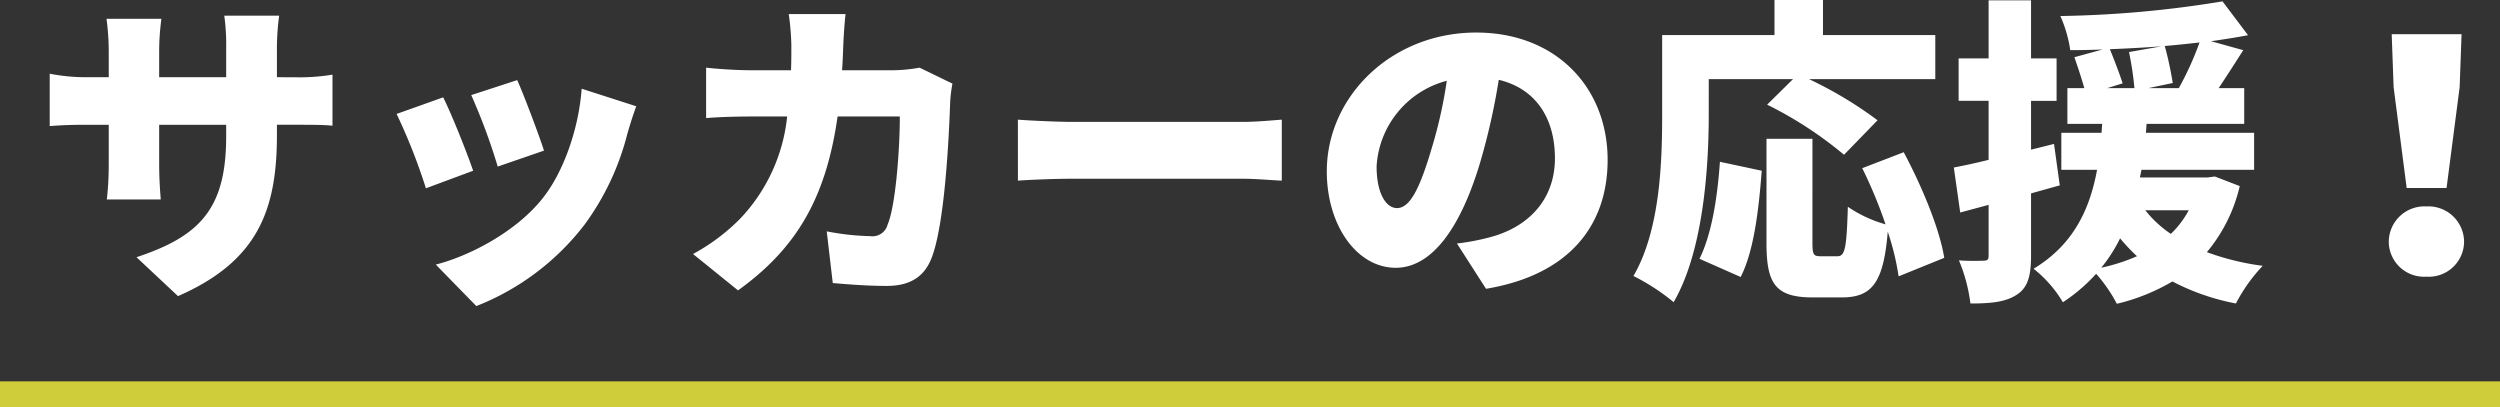
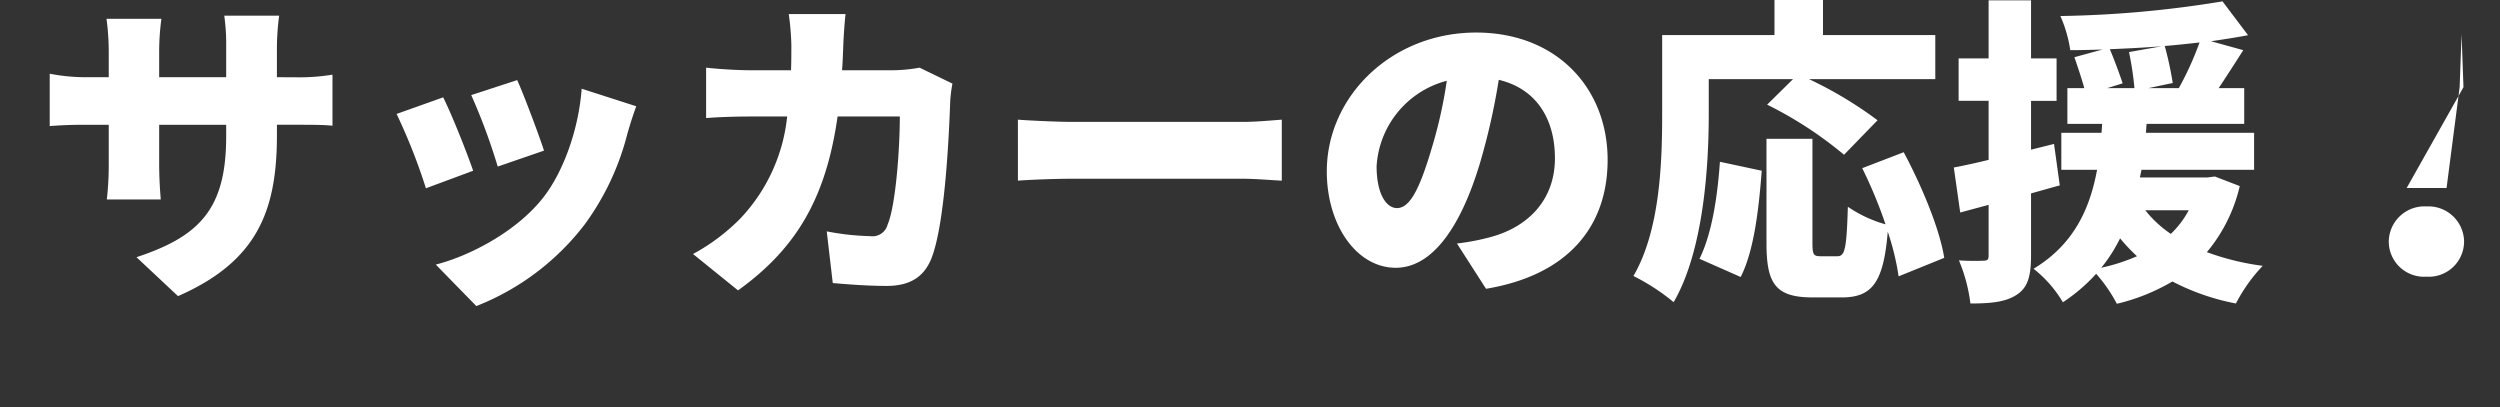
<svg xmlns="http://www.w3.org/2000/svg" width="289.871" height="47.217" viewBox="0 0 289.871 47.217">
  <rect x="0" y="0" width="289.871" height="47.217" fill="#333333" stroke="none" />
  <g transform="translate(-19342.16 -4326.365)">
-     <path d="M28.268-22.681v-3.478a29.648,29.648,0,0,1,.259-3.663H22.163a24.147,24.147,0,0,1,.222,3.663v3.478h-7.77v-3.034a28.82,28.82,0,0,1,.259-3.737H8.51a29.216,29.216,0,0,1,.259,3.7v3.071H6.105a21.891,21.891,0,0,1-4.181-.407v6.068c1.073-.074,2.183-.148,4.181-.148H8.769v4.477A36.11,36.11,0,0,1,8.547-8.51H14.8c-.074-.925-.185-2.368-.185-4.181v-4.477h7.77v1.332c0,8.362-3,11.581-10.4,14.023L16.8,2.7c9.213-4.033,11.47-9.916,11.47-18.685v-1.184h2c2.109,0,3.4,0,4.44.111v-5.92a23.752,23.752,0,0,1-4.477.3Zm27.861.333L50.8-20.609a69.646,69.646,0,0,1,3.071,8.288l5.365-1.85C58.682-15.91,56.869-20.72,56.129-22.348Zm7.474,1c-.333,4.588-2.072,9.62-4.514,12.691-3.071,3.885-8.473,6.7-12.4,7.7l4.7,4.81A29.319,29.319,0,0,0,63.936-5.587a30.342,30.342,0,0,0,4.958-10.508c.259-.888.518-1.776,1.036-3.219Zm-16.058,1-5.4,1.924a67.351,67.351,0,0,1,3.4,8.621l5.476-2.035C50.283-13.986,48.581-18.278,47.545-20.35Zm55.241-3.441a18.3,18.3,0,0,1-3.071.3h-5.92c.074-.962.111-2,.148-3.034.037-.888.148-2.59.259-3.478H87.616a30.584,30.584,0,0,1,.3,3.589c0,1,0,1.961-.037,2.923H83.25c-1.406,0-3.515-.111-5.217-.3v5.846c1.7-.148,4.07-.185,5.217-.185h4.181A20.215,20.215,0,0,1,81.992-6.29a23.261,23.261,0,0,1-5.476,4.107l5.217,4.218c6.845-4.921,10.212-10.8,11.544-20.165h7.215c0,4.033-.518,10.471-1.406,12.506a1.819,1.819,0,0,1-2.035,1.369,28.979,28.979,0,0,1-5.032-.555l.7,5.994c1.739.148,3.959.333,6.253.333,2.812,0,4.366-1.147,5.18-3.182,1.554-3.885,2.035-13.986,2.183-18.241a16.98,16.98,0,0,1,.259-2.035Zm11.4,13.1c1.517-.111,4.292-.222,6.4-.222H140.23c1.517,0,3.589.185,4.551.222V-17.76c-1.073.074-2.886.259-4.551.259H120.583c-1.813,0-4.921-.148-6.4-.259Zm47.841-3.293c-1.295,4.255-2.4,6.475-3.885,6.475-1.258,0-2.368-1.665-2.368-4.847a10.916,10.916,0,0,1,8.14-9.916A53.429,53.429,0,0,1,162.023-13.986ZM168.461,1.85c9.546-1.591,14.1-7.252,14.1-14.948,0-8.325-5.92-14.763-15.244-14.763-9.8,0-17.316,7.4-17.316,16.1,0,6.253,3.478,11.174,7.992,11.174,4.329,0,7.622-4.921,9.8-12.247a76.646,76.646,0,0,0,2.146-9.546c4.218,1,6.512,4.366,6.512,9.1,0,4.81-3.108,8.066-7.77,9.213a26.31,26.31,0,0,1-3.589.666Zm25.826-24.309h9.768l-3,2.96a44.811,44.811,0,0,1,8.917,5.809l3.885-4a46.082,46.082,0,0,0-7.955-4.773h14.652v-5.106H207.533v-4.07h-5.624v4.07H188.885v9.213c0,5.439-.222,13.394-3.33,18.722A24.611,24.611,0,0,1,190.217,3.4c3.441-5.92,4.07-15.577,4.07-21.756Zm3.7,22.94c1.554-3.034,2.109-7.918,2.442-12.321l-4.847-1.036c-.3,4.255-.962,8.4-2.368,11.248Zm23.606-2.22c-.555-3.441-2.627-8.362-4.7-12.247l-4.81,1.85a53.477,53.477,0,0,1,2.7,6.512,14.815,14.815,0,0,1-4.366-2.035c-.148,4.884-.333,5.735-1.221,5.735h-1.924c-.814,0-.962-.148-.962-1.554V-15.54h-5.328v12.1c0,4.7,1.036,6.29,5.365,6.29h3.367c3.515,0,4.847-1.739,5.328-7.622A29.658,29.658,0,0,1,216.3.407Zm12.728-13.209-2.664.666v-5.661h2.96v-4.921h-2.96V-31.6h-4.921v6.734h-3.478v4.921h3.478V-13.1c-1.48.37-2.886.666-4.033.888l.74,5.217,3.293-.888V-2c0,.481-.148.592-.592.592a25.7,25.7,0,0,1-2.849-.037,18.942,18.942,0,0,1,1.332,5c2.442,0,4.144-.185,5.4-1.036C231.287,1.7,231.657.333,231.657-2V-9.213c1.11-.3,2.22-.629,3.33-.925ZM239.8-.592A17.691,17.691,0,0,0,241.98-4a20.885,20.885,0,0,0,1.961,2.072A21.767,21.767,0,0,1,239.8-.592Zm10.138-6.66a10.9,10.9,0,0,1-2.072,2.738,13.155,13.155,0,0,1-2.96-2.738ZM243.016-25.6a37.028,37.028,0,0,1,.629,4.181H240.5l1.776-.555c-.333-1.036-.962-2.7-1.48-3.959q3-.111,5.994-.333Zm2.257,4.181,2.812-.592a39.481,39.481,0,0,0-.925-4.292c1.369-.111,2.7-.259,4.033-.407a36.1,36.1,0,0,1-2.4,5.291Zm7.7,10.249-.851.111h-7.844l.185-.888H257.52v-4.292H244.977l.074-1.036h11.322v-4.144h-2.96c.888-1.332,1.887-2.886,2.849-4.4l-3.737-1.036c1.517-.222,2.96-.444,4.292-.7l-2.96-3.922a126.241,126.241,0,0,1-18.8,1.7,15.133,15.133,0,0,1,1.147,3.959c1.221,0,2.479-.037,3.737-.074l-3.256.888c.37,1.073.851,2.516,1.147,3.589h-1.961v4.144h4.033l-.074,1.036h-4.662v4.292h4.144c-.814,4.4-2.627,8.621-7.363,11.47a14.079,14.079,0,0,1,3.4,3.885A19.98,19.98,0,0,0,239.205.111a17.34,17.34,0,0,1,2.4,3.478A23.231,23.231,0,0,0,248.048,1a26.554,26.554,0,0,0,7.363,2.553,19.118,19.118,0,0,1,3.108-4.366A29.62,29.62,0,0,1,252.044-2.4a18.4,18.4,0,0,0,3.811-7.659Zm22.237,1.332h4.625l1.517-11.692.222-6.142h-8.1l.222,6.142ZM277.5.444a4.089,4.089,0,0,0,4.366-4.07A4.133,4.133,0,0,0,277.5-7.7a4.133,4.133,0,0,0-4.366,4.07A4.089,4.089,0,0,0,277.5.444Z" transform="translate(19346 4358)" fill="#fff" />
-     <path d="M18029.871,3929.906H17740v-3h289.871Z" transform="translate(1602.16 443.676)" fill="#cfcd39" />
+     <path d="M28.268-22.681v-3.478a29.648,29.648,0,0,1,.259-3.663H22.163a24.147,24.147,0,0,1,.222,3.663v3.478h-7.77v-3.034a28.82,28.82,0,0,1,.259-3.737H8.51a29.216,29.216,0,0,1,.259,3.7v3.071H6.105a21.891,21.891,0,0,1-4.181-.407v6.068c1.073-.074,2.183-.148,4.181-.148H8.769v4.477A36.11,36.11,0,0,1,8.547-8.51H14.8c-.074-.925-.185-2.368-.185-4.181v-4.477h7.77v1.332c0,8.362-3,11.581-10.4,14.023L16.8,2.7c9.213-4.033,11.47-9.916,11.47-18.685v-1.184h2c2.109,0,3.4,0,4.44.111v-5.92a23.752,23.752,0,0,1-4.477.3Zm27.861.333L50.8-20.609a69.646,69.646,0,0,1,3.071,8.288l5.365-1.85C58.682-15.91,56.869-20.72,56.129-22.348Zm7.474,1c-.333,4.588-2.072,9.62-4.514,12.691-3.071,3.885-8.473,6.7-12.4,7.7l4.7,4.81A29.319,29.319,0,0,0,63.936-5.587a30.342,30.342,0,0,0,4.958-10.508c.259-.888.518-1.776,1.036-3.219Zm-16.058,1-5.4,1.924a67.351,67.351,0,0,1,3.4,8.621l5.476-2.035C50.283-13.986,48.581-18.278,47.545-20.35Zm55.241-3.441a18.3,18.3,0,0,1-3.071.3h-5.92c.074-.962.111-2,.148-3.034.037-.888.148-2.59.259-3.478H87.616a30.584,30.584,0,0,1,.3,3.589c0,1,0,1.961-.037,2.923H83.25c-1.406,0-3.515-.111-5.217-.3v5.846c1.7-.148,4.07-.185,5.217-.185h4.181A20.215,20.215,0,0,1,81.992-6.29a23.261,23.261,0,0,1-5.476,4.107l5.217,4.218c6.845-4.921,10.212-10.8,11.544-20.165h7.215c0,4.033-.518,10.471-1.406,12.506a1.819,1.819,0,0,1-2.035,1.369,28.979,28.979,0,0,1-5.032-.555l.7,5.994c1.739.148,3.959.333,6.253.333,2.812,0,4.366-1.147,5.18-3.182,1.554-3.885,2.035-13.986,2.183-18.241a16.98,16.98,0,0,1,.259-2.035Zm11.4,13.1c1.517-.111,4.292-.222,6.4-.222H140.23c1.517,0,3.589.185,4.551.222V-17.76c-1.073.074-2.886.259-4.551.259H120.583c-1.813,0-4.921-.148-6.4-.259Zm47.841-3.293c-1.295,4.255-2.4,6.475-3.885,6.475-1.258,0-2.368-1.665-2.368-4.847a10.916,10.916,0,0,1,8.14-9.916A53.429,53.429,0,0,1,162.023-13.986ZM168.461,1.85c9.546-1.591,14.1-7.252,14.1-14.948,0-8.325-5.92-14.763-15.244-14.763-9.8,0-17.316,7.4-17.316,16.1,0,6.253,3.478,11.174,7.992,11.174,4.329,0,7.622-4.921,9.8-12.247a76.646,76.646,0,0,0,2.146-9.546c4.218,1,6.512,4.366,6.512,9.1,0,4.81-3.108,8.066-7.77,9.213a26.31,26.31,0,0,1-3.589.666Zm25.826-24.309h9.768l-3,2.96a44.811,44.811,0,0,1,8.917,5.809l3.885-4a46.082,46.082,0,0,0-7.955-4.773h14.652v-5.106H207.533v-4.07h-5.624v4.07H188.885v9.213c0,5.439-.222,13.394-3.33,18.722A24.611,24.611,0,0,1,190.217,3.4c3.441-5.92,4.07-15.577,4.07-21.756Zm3.7,22.94c1.554-3.034,2.109-7.918,2.442-12.321l-4.847-1.036c-.3,4.255-.962,8.4-2.368,11.248Zm23.606-2.22c-.555-3.441-2.627-8.362-4.7-12.247l-4.81,1.85a53.477,53.477,0,0,1,2.7,6.512,14.815,14.815,0,0,1-4.366-2.035c-.148,4.884-.333,5.735-1.221,5.735h-1.924c-.814,0-.962-.148-.962-1.554V-15.54h-5.328v12.1c0,4.7,1.036,6.29,5.365,6.29h3.367c3.515,0,4.847-1.739,5.328-7.622A29.658,29.658,0,0,1,216.3.407Zm12.728-13.209-2.664.666v-5.661h2.96v-4.921h-2.96V-31.6h-4.921v6.734h-3.478v4.921h3.478V-13.1c-1.48.37-2.886.666-4.033.888l.74,5.217,3.293-.888V-2c0,.481-.148.592-.592.592a25.7,25.7,0,0,1-2.849-.037,18.942,18.942,0,0,1,1.332,5c2.442,0,4.144-.185,5.4-1.036C231.287,1.7,231.657.333,231.657-2V-9.213c1.11-.3,2.22-.629,3.33-.925ZM239.8-.592A17.691,17.691,0,0,0,241.98-4a20.885,20.885,0,0,0,1.961,2.072A21.767,21.767,0,0,1,239.8-.592Zm10.138-6.66a10.9,10.9,0,0,1-2.072,2.738,13.155,13.155,0,0,1-2.96-2.738ZM243.016-25.6a37.028,37.028,0,0,1,.629,4.181H240.5l1.776-.555c-.333-1.036-.962-2.7-1.48-3.959q3-.111,5.994-.333Zm2.257,4.181,2.812-.592a39.481,39.481,0,0,0-.925-4.292c1.369-.111,2.7-.259,4.033-.407a36.1,36.1,0,0,1-2.4,5.291Zm7.7,10.249-.851.111h-7.844l.185-.888H257.52v-4.292H244.977l.074-1.036h11.322v-4.144h-2.96c.888-1.332,1.887-2.886,2.849-4.4l-3.737-1.036c1.517-.222,2.96-.444,4.292-.7l-2.96-3.922a126.241,126.241,0,0,1-18.8,1.7,15.133,15.133,0,0,1,1.147,3.959c1.221,0,2.479-.037,3.737-.074l-3.256.888c.37,1.073.851,2.516,1.147,3.589h-1.961v4.144h4.033l-.074,1.036h-4.662v4.292h4.144c-.814,4.4-2.627,8.621-7.363,11.47a14.079,14.079,0,0,1,3.4,3.885A19.98,19.98,0,0,0,239.205.111a17.34,17.34,0,0,1,2.4,3.478A23.231,23.231,0,0,0,248.048,1a26.554,26.554,0,0,0,7.363,2.553,19.118,19.118,0,0,1,3.108-4.366A29.62,29.62,0,0,1,252.044-2.4a18.4,18.4,0,0,0,3.811-7.659Zm22.237,1.332h4.625l1.517-11.692.222-6.142l.222,6.142ZM277.5.444a4.089,4.089,0,0,0,4.366-4.07A4.133,4.133,0,0,0,277.5-7.7a4.133,4.133,0,0,0-4.366,4.07A4.089,4.089,0,0,0,277.5.444Z" transform="translate(19346 4358)" fill="#fff" />
  </g>
</svg>